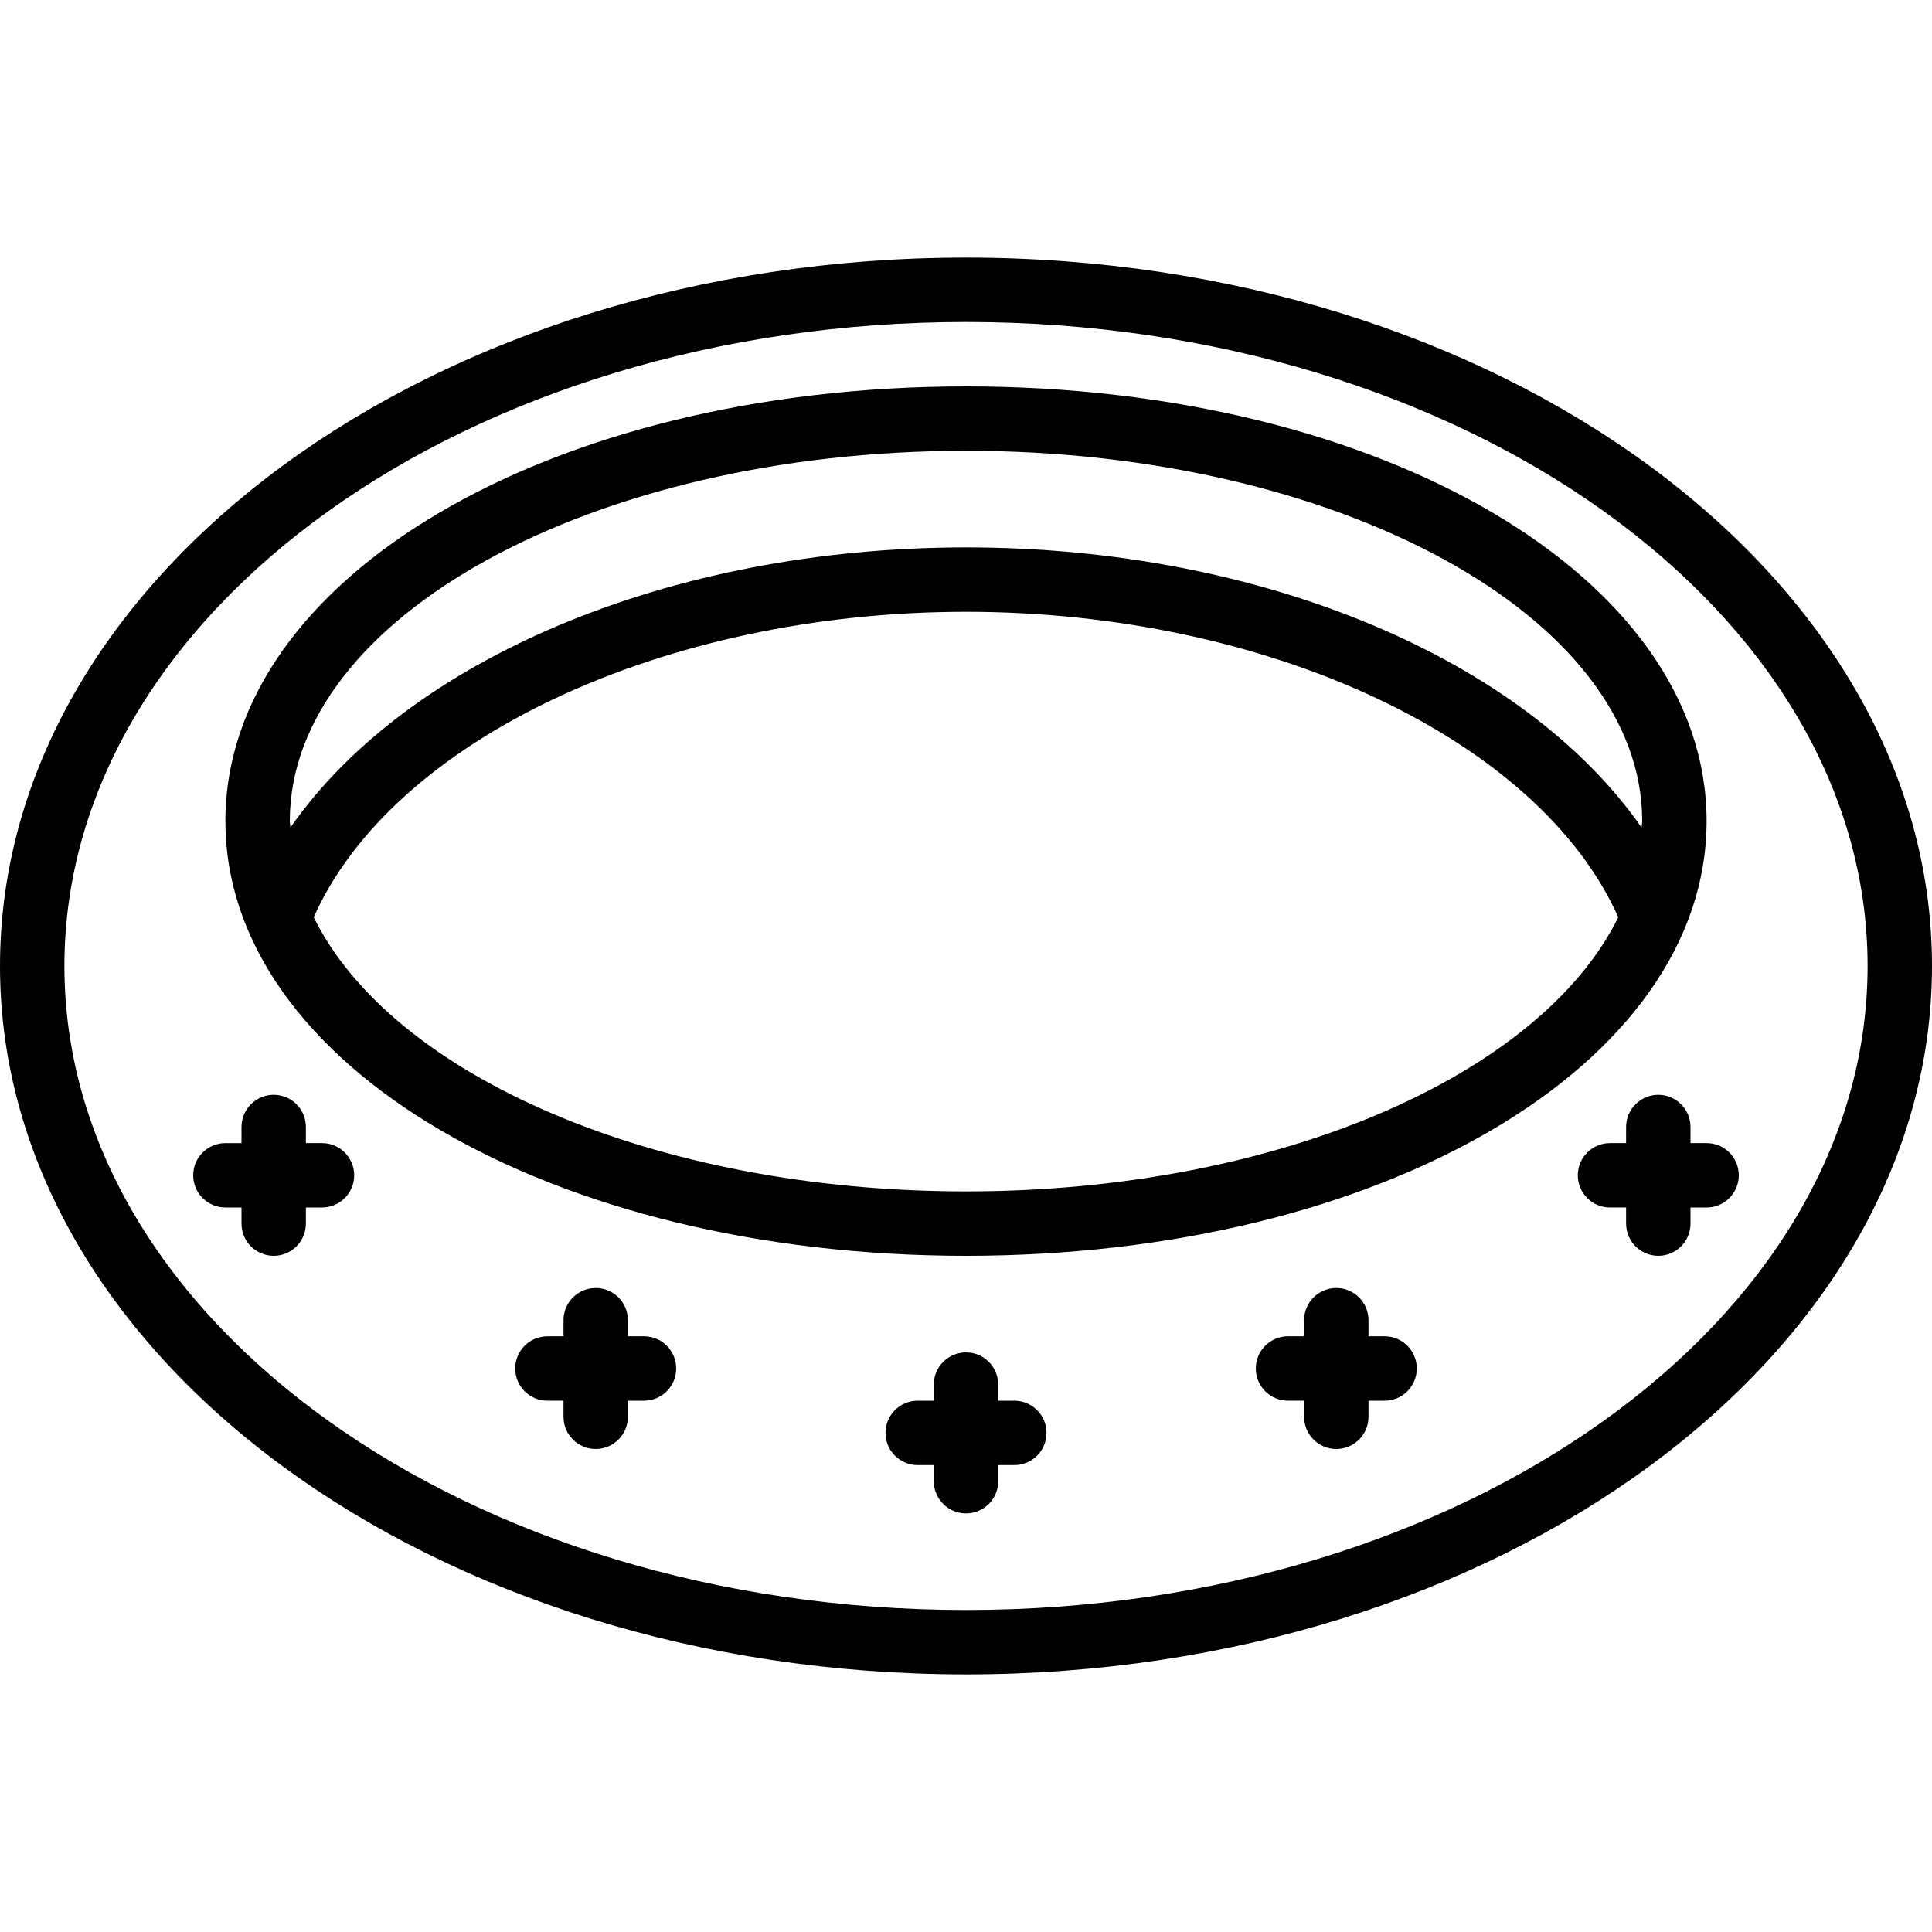
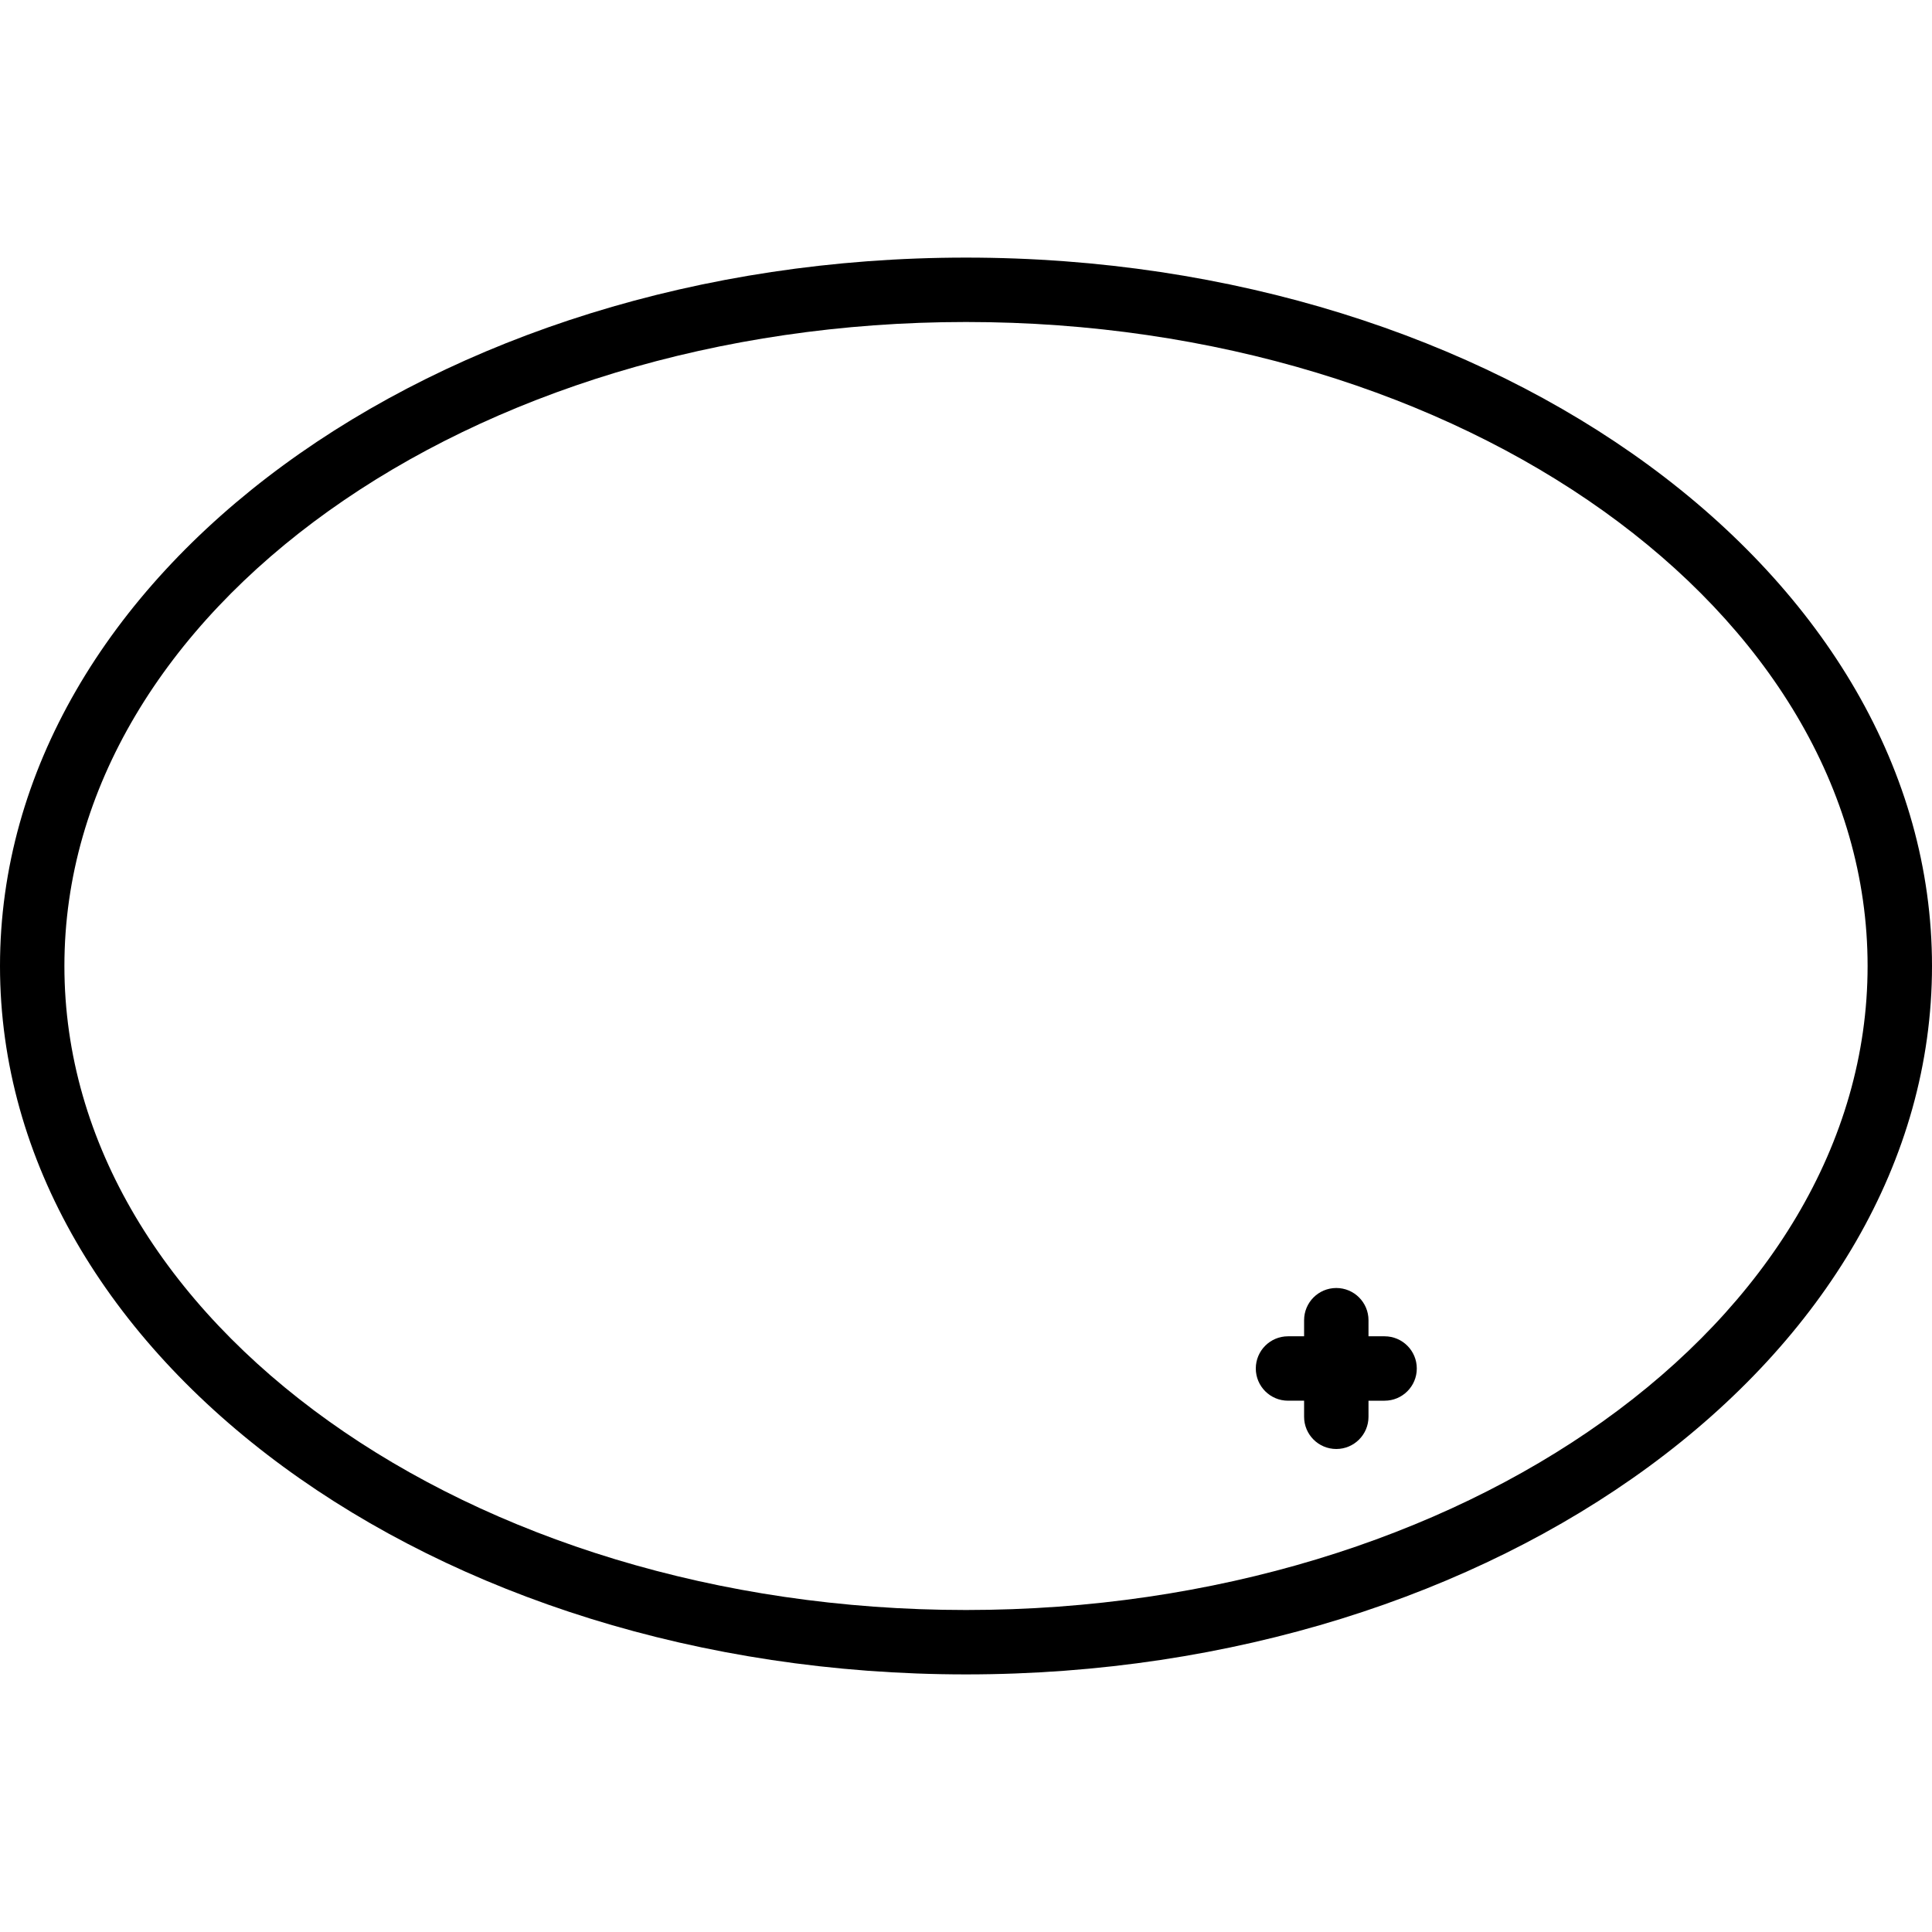
<svg xmlns="http://www.w3.org/2000/svg" version="1.1" id="Capa_1" x="0px" y="0px" viewBox="0 0 512 512" style="enable-background:new 0 0 512 512;" xml:space="preserve">
  <g>
    <g>
      <g>
        <path d="M256,68.267C114.842,68.267,0,152.482,0,256s114.842,187.733,256,187.733S512,359.518,512,256S397.158,68.267,256,68.267     z M256,426.667c-131.746,0-238.933-76.561-238.933-170.667S124.254,85.333,256,85.333S494.933,161.894,494.933,256     S387.746,426.667,256,426.667z" />
-         <path d="M256,332.8c110.08,0,196.267-50.603,196.267-115.2S366.08,102.4,256,102.4S59.733,153.003,59.733,217.6     S145.92,332.8,256,332.8z M76.8,217.6c0-54.11,80.393-98.133,179.2-98.133S435.2,163.49,435.2,217.6     c0,0.589-0.145,1.152-0.162,1.707c-31.07-44.578-100.531-74.24-179.038-74.24s-147.968,29.662-179.038,74.24     C76.962,218.718,76.8,218.155,76.8,217.6z M256,162.133c80.111,0,151.893,33.869,172.86,80.947     c-20.574,41.779-90.163,72.653-172.86,72.653S103.714,284.86,83.14,243.081C104.107,196.002,175.889,162.133,256,162.133z" />
-         <path d="M268.8,371.2h-4.267v-4.267c0-4.713-3.82-8.533-8.533-8.533s-8.533,3.82-8.533,8.533v4.267H243.2     c-4.713,0-8.533,3.82-8.533,8.533s3.82,8.533,8.533,8.533h4.267v4.267c0,4.713,3.82,8.533,8.533,8.533s8.533-3.82,8.533-8.533     v-4.267h4.267c4.713,0,8.533-3.82,8.533-8.533S273.513,371.2,268.8,371.2z" />
        <path d="M366.933,354.133h-4.267v-4.267c0-4.713-3.82-8.533-8.533-8.533s-8.533,3.821-8.533,8.533v4.267h-4.267     c-4.713,0-8.533,3.82-8.533,8.533s3.821,8.533,8.533,8.533h4.267v4.267c0,4.713,3.82,8.533,8.533,8.533s8.533-3.82,8.533-8.533     V371.2h4.267c4.713,0,8.533-3.82,8.533-8.533S371.646,354.133,366.933,354.133z" />
-         <path d="M170.667,354.133H166.4v-4.267c0-4.713-3.82-8.533-8.533-8.533s-8.533,3.821-8.533,8.533v4.267h-4.267     c-4.713,0-8.533,3.82-8.533,8.533s3.82,8.533,8.533,8.533h4.267v4.267c0,4.713,3.821,8.533,8.533,8.533s8.533-3.82,8.533-8.533     V371.2h4.267c4.713,0,8.533-3.82,8.533-8.533S175.38,354.133,170.667,354.133z" />
-         <path d="M452.267,302.933H448v-4.267c0-4.713-3.82-8.533-8.533-8.533s-8.533,3.82-8.533,8.533v4.267h-4.267     c-4.713,0-8.533,3.82-8.533,8.533s3.82,8.533,8.533,8.533h4.267v4.267c0,4.713,3.82,8.533,8.533,8.533s8.533-3.82,8.533-8.533     V320h4.267c4.713,0,8.533-3.82,8.533-8.533S456.979,302.933,452.267,302.933z" />
-         <path d="M85.333,302.933h-4.267v-4.267c0-4.713-3.82-8.533-8.533-8.533S64,293.954,64,298.667v4.267h-4.267     c-4.713,0-8.533,3.82-8.533,8.533S55.021,320,59.733,320H64v4.267c0,4.713,3.82,8.533,8.533,8.533s8.533-3.82,8.533-8.533V320     h4.267c4.713,0,8.533-3.82,8.533-8.533S90.046,302.933,85.333,302.933z" />
      </g>
    </g>
  </g>
  <g>
</g>
  <g>
</g>
  <g>
</g>
  <g>
</g>
  <g>
</g>
  <g>
</g>
  <g>
</g>
  <g>
</g>
  <g>
</g>
  <g>
</g>
  <g>
</g>
  <g>
</g>
  <g>
</g>
  <g>
</g>
  <g>
</g>
</svg>